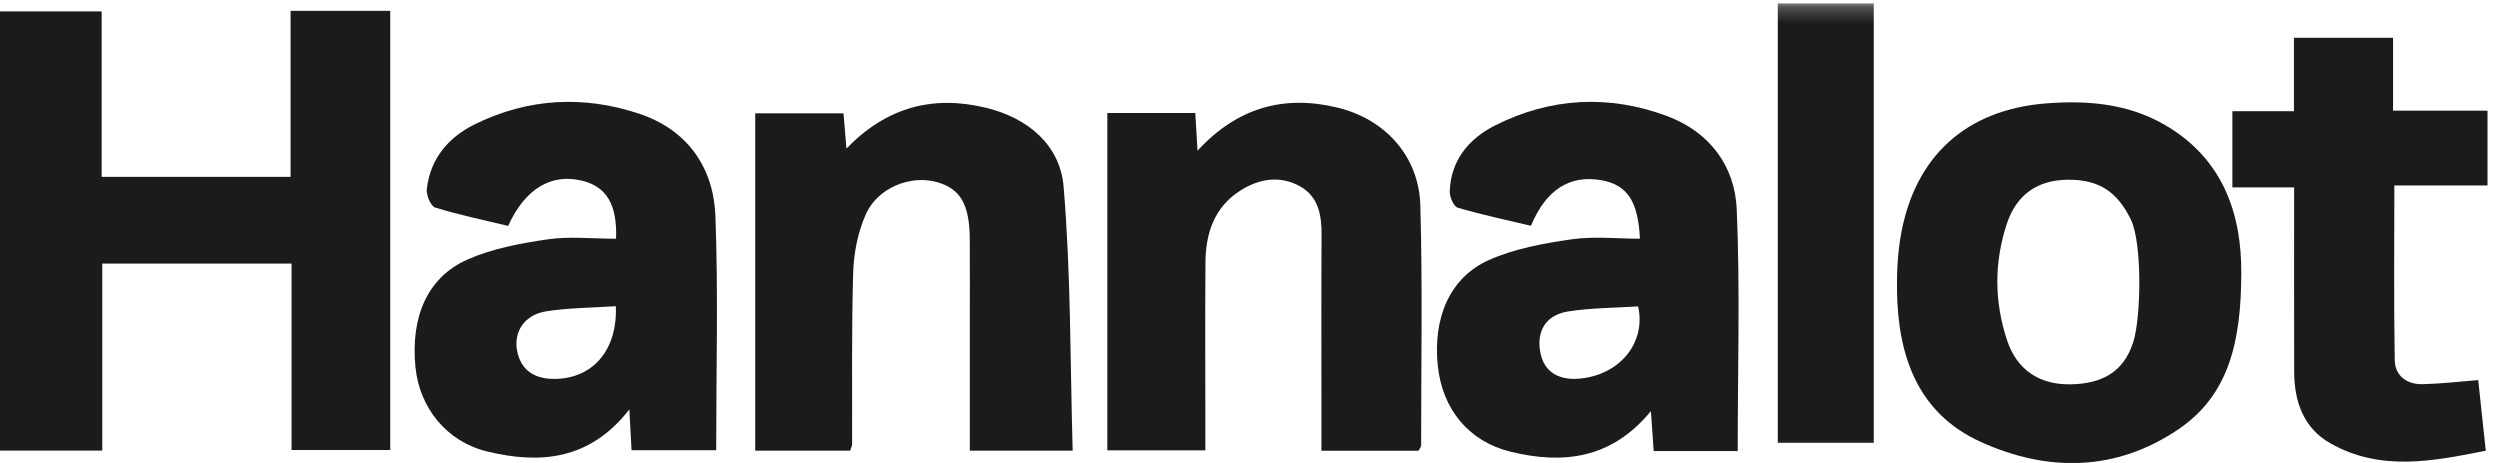
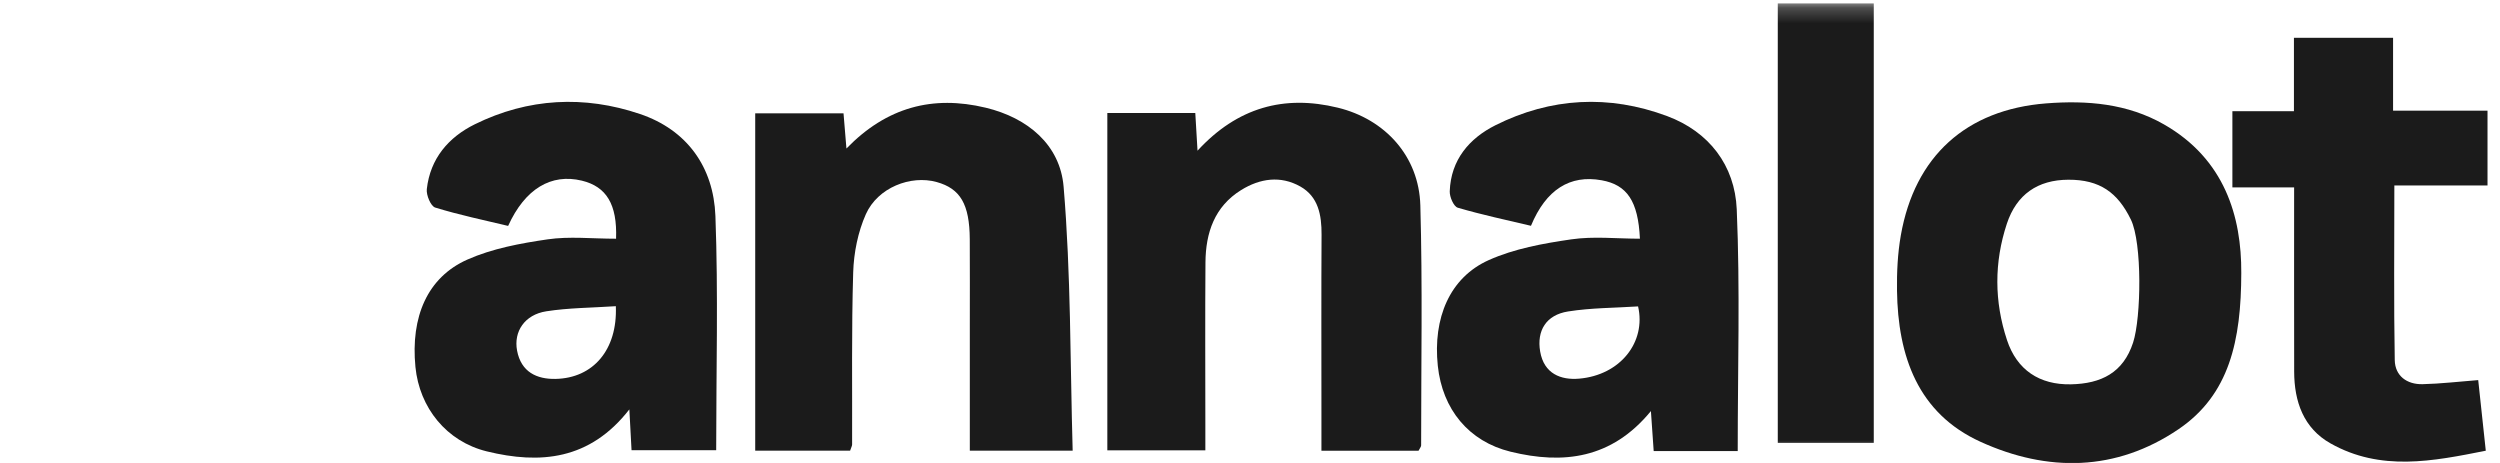
<svg xmlns="http://www.w3.org/2000/svg" xmlns:xlink="http://www.w3.org/1999/xlink" width="162px" height="30px" viewBox="0 0 162 30" version="1.1">
  <title>logo_dark</title>
  <desc>Created with Sketch.</desc>
  <defs>
    <polygon id="path-1" points="0 0.221 161.191 0.221 161.191 29.547 0 29.547" />
  </defs>
  <g id="Page-1" stroke="none" stroke-width="1" fill="none" fill-rule="evenodd">
    <g id="logo_dark">
      <path d="M39.906,19.841 C38.345,19.946 36.856,19.945 35.401,20.172 C33.998,20.39 33.273,21.484 33.507,22.722 C33.768,24.108 34.783,24.578 36.002,24.553 C38.431,24.505 40.021,22.672 39.906,19.841 M39.921,15.469 C40.002,13.233 39.293,12.092 37.704,11.706 C35.721,11.226 34.022,12.226 32.927,14.639 C31.37,14.264 29.763,13.931 28.2,13.449 C27.914,13.361 27.614,12.644 27.657,12.256 C27.878,10.267 29.07,8.89 30.773,8.051 C34.228,6.349 37.865,6.167 41.471,7.387 C44.514,8.415 46.241,10.821 46.359,14.001 C46.546,19.013 46.409,24.037 46.409,29.173 L40.924,29.173 C40.882,28.392 40.84,27.598 40.782,26.528 C38.221,29.821 34.993,30.093 31.545,29.249 C28.931,28.608 27.179,26.418 26.92,23.777 C26.603,20.533 27.694,17.971 30.285,16.821 C31.899,16.104 33.717,15.769 35.478,15.511 C36.892,15.303 38.359,15.469 39.921,15.469" id="Fill-2" fill="#1B1B1B" fill-rule="nonzero" />
      <path d="M106.148,19.855 C104.661,19.953 103.116,19.944 101.609,20.183 C100.183,20.409 99.573,21.431 99.802,22.777 C100.05,24.226 101.153,24.638 102.326,24.537 C104.998,24.308 106.678,22.166 106.148,19.855 M112.604,29.23 L107.159,29.23 C107.104,28.433 107.052,27.683 106.979,26.637 C104.434,29.744 101.286,30.101 97.891,29.272 C95.169,28.607 93.466,26.517 93.17,23.706 C92.844,20.611 93.941,17.989 96.468,16.856 C98.125,16.113 100,15.775 101.813,15.511 C103.268,15.298 104.777,15.468 106.267,15.468 C106.153,13.027 105.432,11.979 103.789,11.682 C101.74,11.31 100.182,12.277 99.207,14.632 C97.639,14.259 96.033,13.921 94.463,13.459 C94.201,13.382 93.93,12.76 93.943,12.399 C94.014,10.35 95.219,8.961 96.904,8.116 C100.497,6.315 104.266,6.12 108.026,7.521 C110.746,8.534 112.419,10.717 112.541,13.564 C112.762,18.728 112.604,23.909 112.604,29.23" id="Fill-4" fill="#1B1B1B" fill-rule="nonzero" />
      <path d="M138.079,14.224 C137.225,12.477 136.07,11.636 134.025,11.646 C132.047,11.656 130.673,12.596 130.044,14.497 C129.216,17.001 129.226,19.538 130.054,22.039 C130.695,23.976 132.162,24.946 134.197,24.904 C136.16,24.864 137.59,24.151 138.226,22.195 C138.752,20.578 138.82,15.74 138.079,14.224 Z M141.177,27.807 C137.114,30.568 132.673,30.601 128.339,28.629 C124.275,26.78 122.984,23.075 122.926,18.834 C122.909,17.641 122.968,16.426 123.173,15.253 C124.074,10.114 127.42,7.105 132.583,6.7 C135.243,6.491 137.856,6.709 140.221,8.059 C144.159,10.308 145.256,14.034 145.235,17.691 C145.228,22.065 144.468,25.57 141.177,27.807 Z" id="Fill-6" fill="#1B1B1B" fill-rule="nonzero" />
      <path d="M91.921,29.208 L85.629,29.208 L85.629,26.68 C85.629,22.856 85.615,19.033 85.637,15.21 C85.644,13.937 85.429,12.744 84.262,12.086 C82.984,11.365 81.649,11.557 80.425,12.316 C78.703,13.384 78.128,15.081 78.114,17.007 C78.087,20.516 78.106,24.025 78.107,27.534 L78.107,29.182 L71.755,29.182 L71.755,7.323 L77.455,7.323 C77.497,8.033 77.541,8.779 77.599,9.765 C80.187,6.952 83.219,6.131 86.691,6.978 C89.759,7.727 91.949,10.127 92.038,13.311 C92.184,18.49 92.089,23.677 92.09,28.86 C92.09,28.949 92.006,29.039 91.921,29.208" id="Fill-8" fill="#1B1B1B" fill-rule="nonzero" />
      <path d="M55.087,29.203 L48.938,29.203 L48.938,7.345 L54.66,7.345 C54.718,8.05 54.776,8.749 54.849,9.624 C57.453,6.937 60.451,6.157 63.872,6.979 C66.598,7.634 68.694,9.381 68.922,12.098 C69.399,17.751 69.344,23.451 69.509,29.204 L62.844,29.204 C62.844,26.466 62.845,23.81 62.844,21.154 C62.844,19.269 62.853,17.383 62.841,15.498 C62.826,13.232 62.232,12.221 60.694,11.795 C59.005,11.328 56.875,12.159 56.108,13.88 C55.595,15.031 55.326,16.377 55.287,17.646 C55.174,21.361 55.231,25.081 55.217,28.799 C55.217,28.896 55.157,28.993 55.087,29.203" id="Fill-10" fill="#1B1B1B" fill-rule="nonzero" />
      <path d="M160.588,24.63 C160.746,26.109 160.901,27.552 161.079,29.206 C157.651,29.889 154.271,30.566 151.014,28.73 C149.27,27.747 148.667,26.026 148.662,24.079 C148.653,20.158 148.659,16.237 148.659,12.142 L144.659,12.142 L144.659,7.207 L148.647,7.207 L148.647,2.45 L155.071,2.45 L155.071,7.17 L161.191,7.17 L161.191,12.016 L155.154,12.016 C155.154,15.938 155.114,19.636 155.18,23.333 C155.198,24.361 155.971,24.917 156.979,24.895 C158.149,24.869 159.316,24.728 160.588,24.63" id="Fill-12" fill="#1B1B1B" fill-rule="nonzero" />
-       <polygon id="Fill-1" fill="#1B1B1B" fill-rule="nonzero" points="18.83 0.703 18.83 11.46 6.587 11.46 6.587 0.739 -9.32043097e-05 0.739 -9.32043097e-05 29.198 6.628 29.198 6.628 17.079 18.892 17.079 18.892 29.161 25.287 29.161 25.287 0.703" />
      <g id="Fill-14-Clipped">
        <mask id="mask-2" fill="white">
          <use xlink:href="#path-1" />
        </mask>
        <g id="path-1" />
        <polygon id="Fill-14" fill="#1B1B1B" fill-rule="nonzero" mask="url(#mask-2)" points="115.2 0.221 121.42 0.221 121.42 28.697 115.2 28.697" />
      </g>
    </g>
  </g>
</svg>